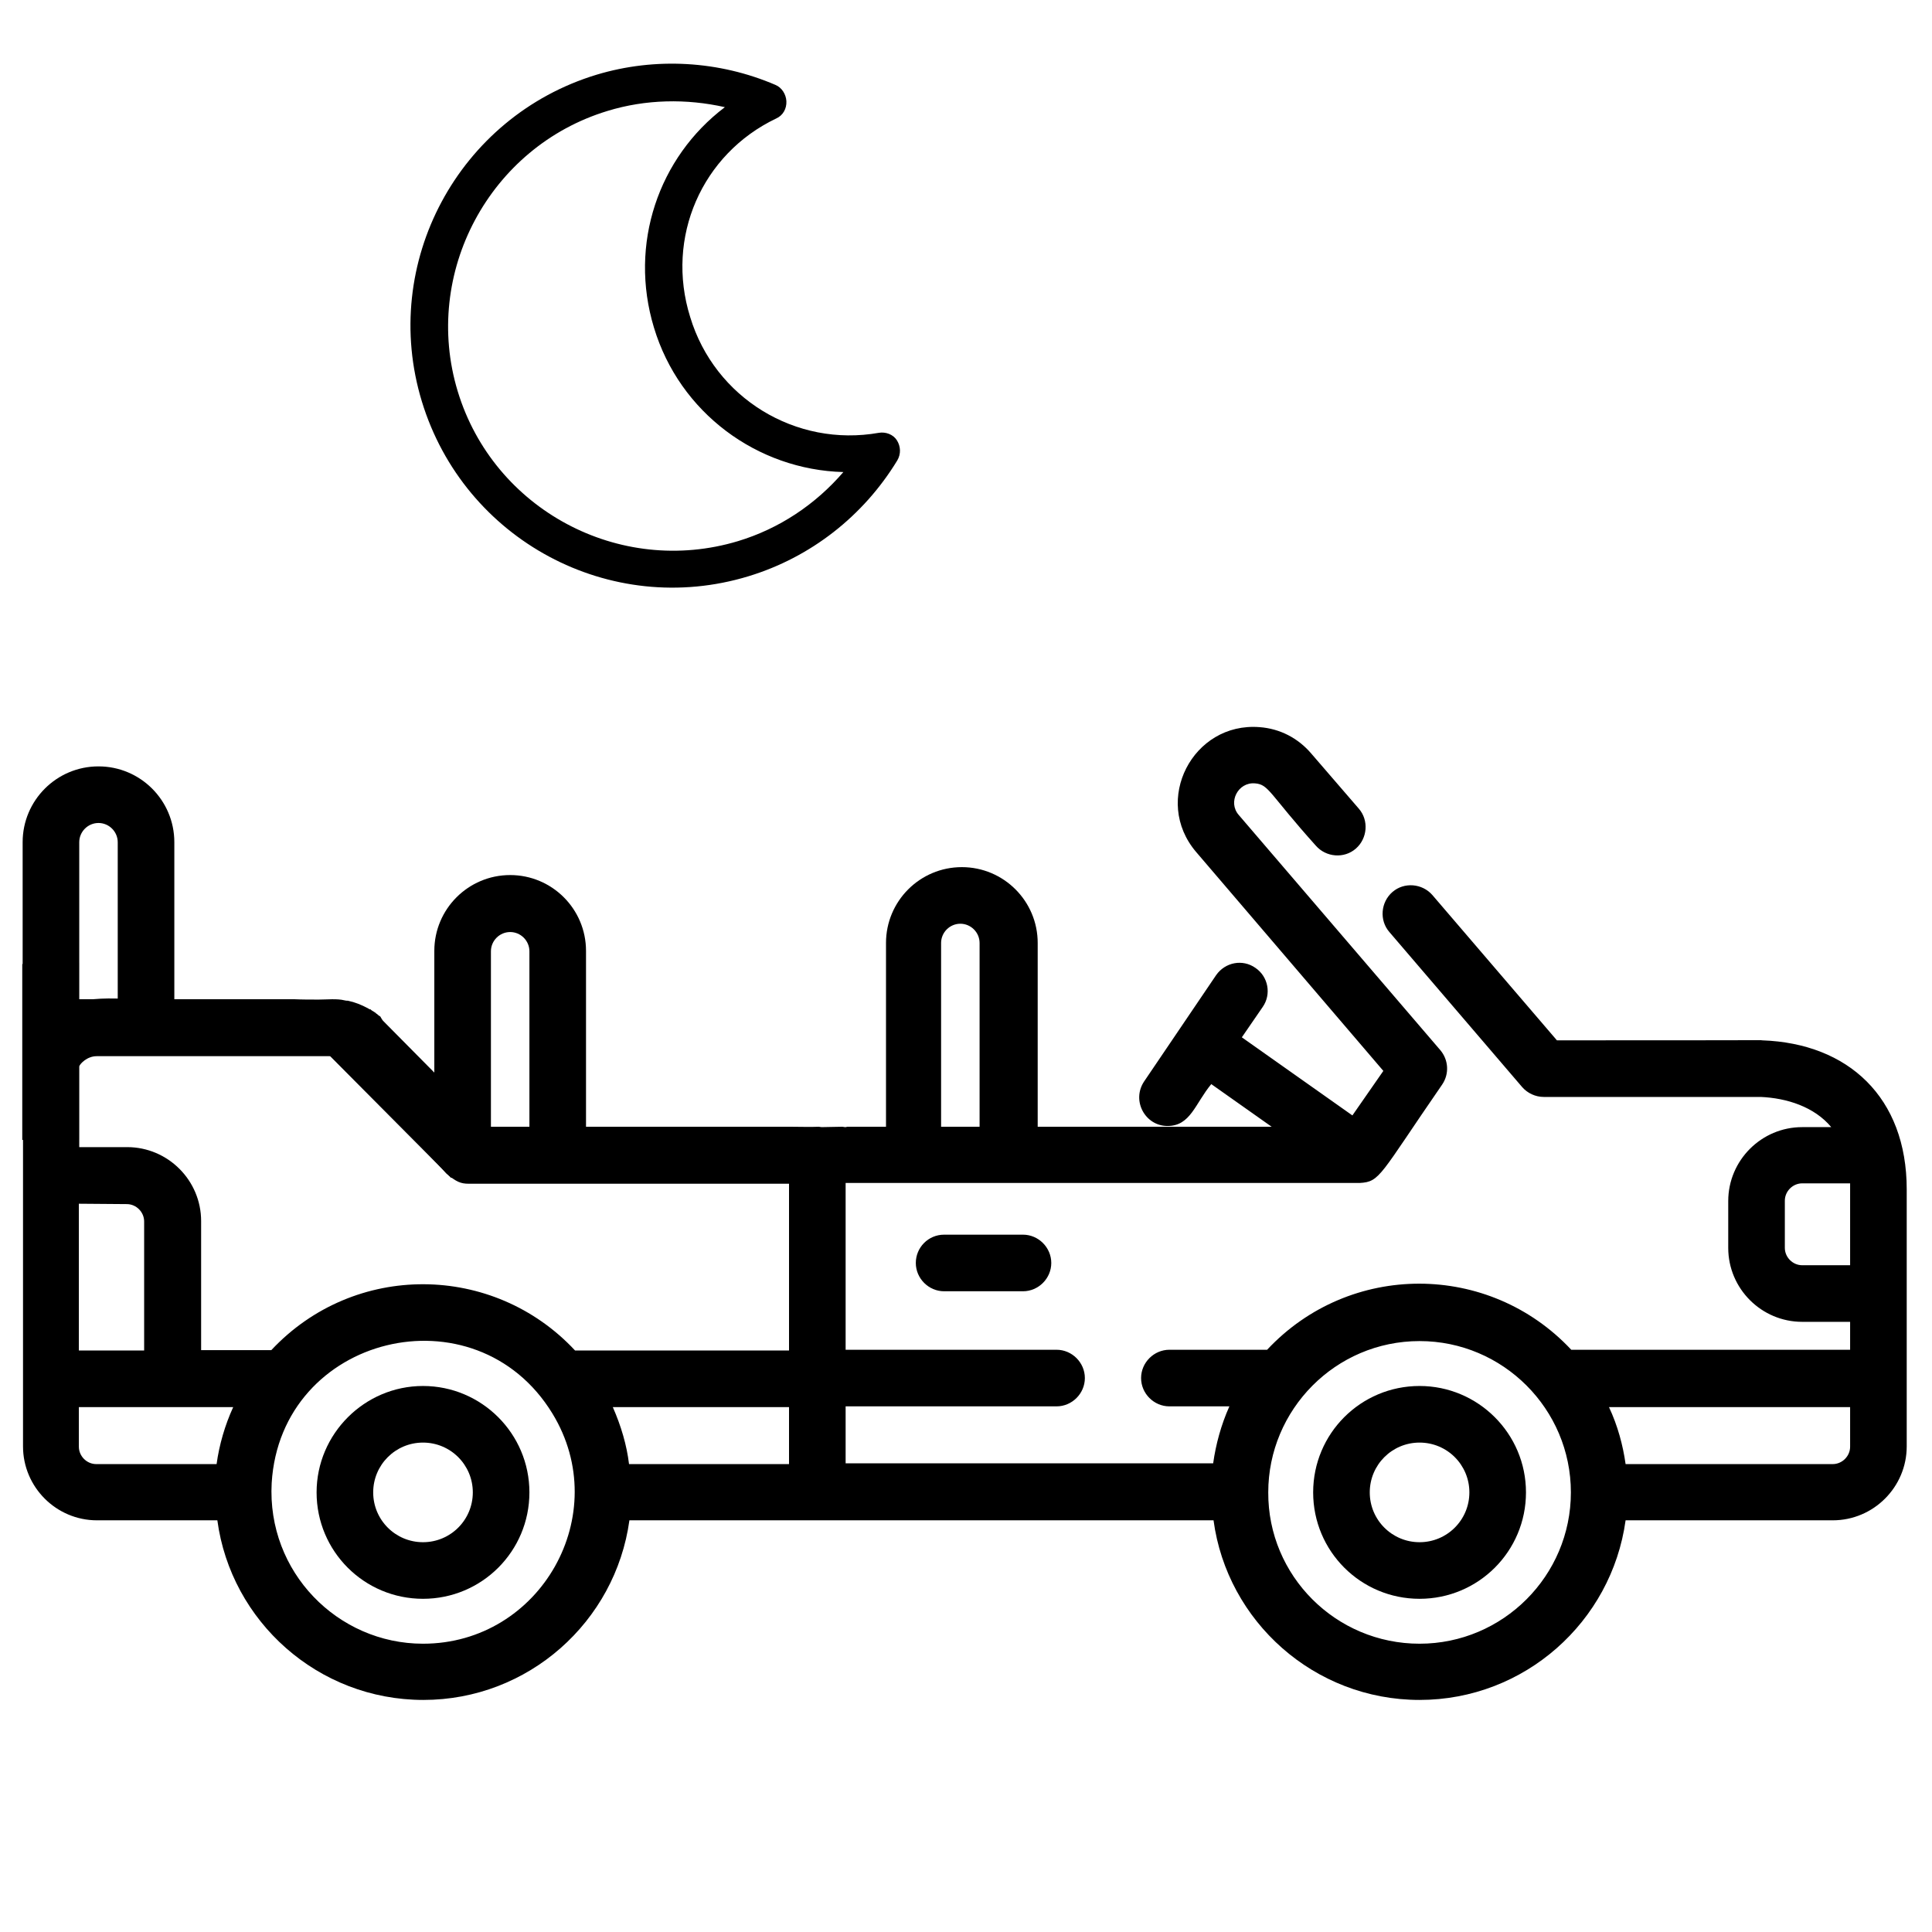
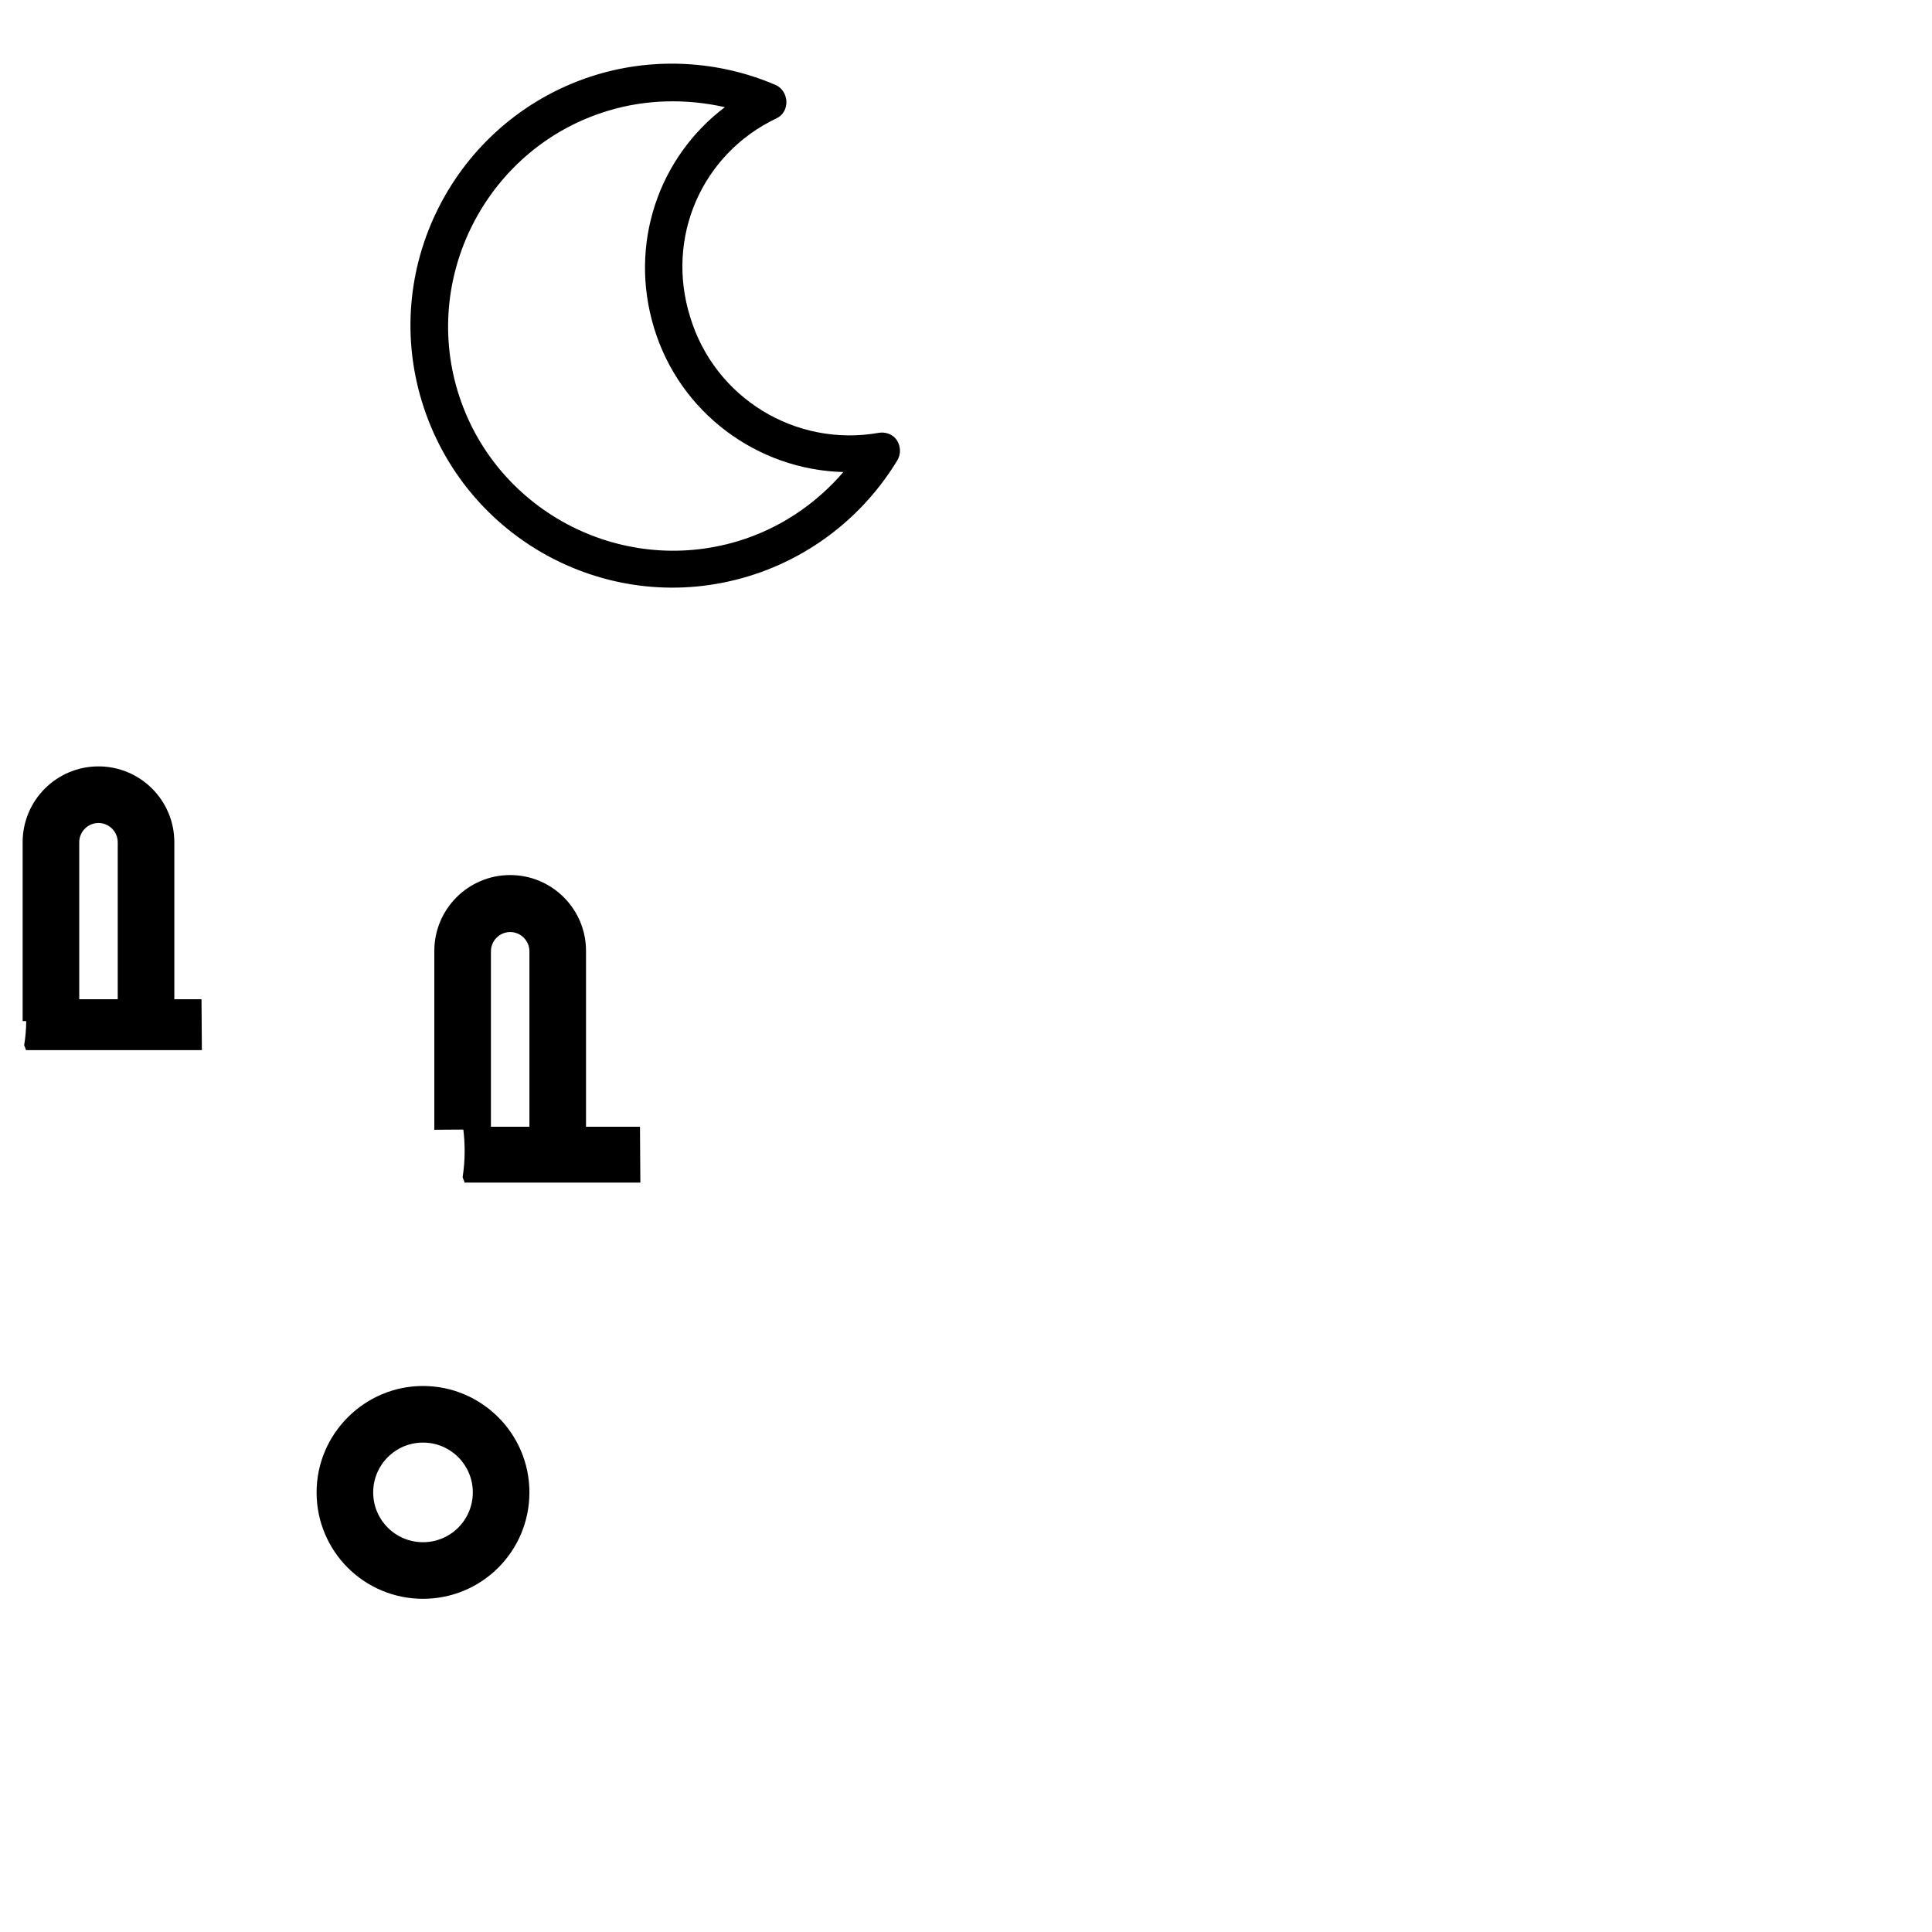
<svg xmlns="http://www.w3.org/2000/svg" version="1.1" id="Layer_1" x="0px" y="0px" viewBox="0 0 512 512" style="enable-background:new 0 0 512 512;" xml:space="preserve">
  <g id="Capa_1">
    <g>
      <g>
        <path d="M83.9,395.5c0,15.6,12.6,28.2,28.2,28.2s28.2-12.6,28.2-28.2s-12.7-28.2-28.2-28.2S83.9,380,83.9,395.5z M98.9,395.5     c0-7.3,5.9-13.2,13.2-13.2c7.3,0,13.2,5.9,13.2,13.2s-5.9,13.2-13.2,13.2S98.9,402.8,98.9,395.5z" />
      </g>
    </g>
    <g>
      <g>
-         <path d="M348,395.5c0,15.6,12.6,28.2,28.2,28.2s28.2-12.6,28.2-28.2s-12.7-28.2-28.2-28.2C360.6,367.3,348,379.9,348,395.5z      M363,395.5c0-7.3,5.9-13.2,13.2-13.2s13.2,5.9,13.2,13.2s-5.9,13.2-13.2,13.2S363,402.8,363,395.5z" />
-       </g>
+         </g>
    </g>
    <g>
      <g>
-         <path d="M242.7,334.7c0,4.1,3.4,7.5,7.5,7.5h20.9c4.1,0,7.5-3.4,7.5-7.5s-3.4-7.5-7.5-7.5h-20.9     C246,327.2,242.7,330.6,242.7,334.7z" />
-       </g>
+         </g>
    </g>
    <g>
      <g>
-         <path d="M6.1,282.4v100.9c0,10.8,8.8,19.6,19.6,19.6h31.9c3.6,26.8,26.7,47.6,54.6,47.6c27.8,0,50.9-20.7,54.6-47.6h154.8     c3.6,26.8,26.7,47.6,54.6,47.6c27.8,0,50.9-20.7,54.6-47.6h54.9c10.8,0,19.6-8.8,19.6-19.6v-68.1c0-24.4-15.5-38.7-38.3-39.5     c-2.4-0.1,13.4,0-54.4,0l-33-38.5c-2.7-3.1-7.5-3.5-10.6-0.8s-3.5,7.5-0.8,10.6l35.2,41.1c1.4,1.6,3.5,2.6,5.7,2.6h57.5     c6.9,0.3,14.2,2.6,18.7,8h-7.7c-10.8,0-19.6,8.8-19.6,19.6v12.4c0,10.8,8.8,19.6,19.6,19.6h12.7v7.4h-73.9     c-21.8-23.3-58.7-23.4-80.6,0h-25.9c-4.1,0-7.5,3.4-7.5,7.5s3.4,7.5,7.5,7.5h15.9c-2.2,4.9-3.6,10.1-4.3,15.1h-97.4v-15.1H280     c4.1,0,7.5-3.4,7.5-7.5s-3.4-7.5-7.5-7.5h-55.9v-44.2c76.8,0,60.4,0,136.2,0c5.5-0.3,5.2-1.9,21.9-26.1c1.9-2.8,1.7-6.5-0.5-9.1     L328.3,216c-3-3.4-0.2-8.8,4.3-8.4c3.7,0.3,3.7,2.7,16.1,16.5c2.7,3.1,7.5,3.5,10.6,0.8s3.5-7.5,0.8-10.6l-12.6-14.6     c-3.5-4.1-8.3-6.6-13.7-7c-17.7-1.4-28.5,19.4-16.8,33.1l49.6,58l-8.2,11.8l-29.3-20.7l5.5-8c2.4-3.4,1.5-8.1-1.9-10.4     c-3.4-2.4-8-1.5-10.4,1.9l-19.1,28.2c-3.4,5.1,0.3,11.8,6.2,11.8c6.1,0,7.3-5.9,11.6-11.1l16,11.3h-62v-48.7     c0-11.1-9-20.1-20.1-20.1s-20.1,9-20.1,20.1v48.7h-10.3l0,0c-0.2,0.1-0.4,0.1-0.6,0.1s-0.4-0.1-0.6-0.1c-0.1,0-0.2,0-0.3,0     c-1.8,0-3.5,0.1-5.3,0.1c-0.2,0-0.5-0.1-0.7-0.1l0,0c-2.4,0.1-4.9,0-7.3,0h-0.1h-0.1l0,0h-68.3l0,0c-0.3,0.1-0.6,0.1-1,0.1     c-0.1,0-0.1,0-0.1,0c-2.2,0.3-4.5,0.3-6.7,0.3c-0.2,0-0.5,0-0.8,0c-0.5,0.1-0.9,0.1-1.4,0.1c-2.2,0-3.9-0.7-5.1-1.8v-0.2     c-1.1-1-9.5-8.7-10.2-9.3l0,0c-0.3-0.2-0.6-0.5-0.8-0.8c-0.5-0.3-0.9-0.7-1.2-1.2c-4.2-5.5-9.8-10.2-13.1-16.4     c-0.1-0.1-0.2-0.1-0.3-0.2c-0.2-0.1-0.4-0.3-0.6-0.5c-0.1,0-0.2-0.1-0.3-0.2l0,0c0-0.1-0.1-0.1-0.1-0.1c-0.2-0.1-0.4-0.3-0.6-0.4     s-0.4-0.2-0.6-0.4c0,0,0-0.1-0.1-0.1s-0.1,0-0.1,0c-0.2,0-0.4-0.2-0.6-0.3c-1.7-0.9-3.4-1.6-5.3-2c-0.3,0-0.6,0-0.9-0.1     c-2-0.5-4.7-0.2-6.8-0.2c-2.2,0-4.5,0-6.7-0.1c-0.1,0-0.1,0-0.2,0h-0.1c-0.1,0-0.1,0-0.2,0s-0.1,0-0.2,0s-0.1,0-0.1,0     c-0.1,0-0.1,0-0.1,0l0,0H38.7c-0.3,0.1-0.6,0.1-0.9,0.1c-4.8-0.2-9.9-0.6-14.7,0.1l0,0C13.8,266.2,5.9,274,6.1,282.4z      M249.4,298.6v-48.7c0-2.8,2.3-5.1,5.1-5.1c2.8,0,5.1,2.3,5.1,5.1v48.7H249.4L249.4,298.6z M490.3,335.3h-12.7     c-2.5,0-4.6-2.1-4.6-4.6v-12.5c0-2.5,2.1-4.6,4.6-4.6l0,0h12.7C490.3,315.2,490.3,312.2,490.3,335.3z M426.4,372.9h63.9v10.5     c0,2.5-2.1,4.6-4.6,4.6h-54.9C430.1,383,428.7,377.8,426.4,372.9z M336.1,395.5c0-21.9,17.8-40.1,40.1-40.1     c22.1,0,40.1,18,40.1,40.1s-18,40.1-40.1,40.1C354,435.6,336,417.6,336.1,395.5z M162.4,372.9h46.7V388h-42.4     C166.1,383,164.6,377.9,162.4,372.9z M72,393c2.4-39.3,54-51.8,74.4-18.4c16.3,26.7-3.1,61-34.3,61C89.5,435.6,70.7,416.6,72,393     z M71.9,357.8H53.3v-34.2c0-10.8-8.8-19.6-19.6-19.6H21v-21.4c0.2-0.7,2.1-2.7,4.6-2.7h62.3c1.6,0,3,0.9,3.8,2.1     c0.1,0.1,0.1,0.1,0.2,0.2c0.5,0.3,0.9,0.7,1.2,1.1c0.4,0.3,0.7,0.6,1,1c0.6,0.5,1.1,1,1.5,1.7c2.4,2.2,5,4.5,6.9,7.2     c1.9,2,3.4,4.2,5.1,6.3c3.4,4,7.2,7.6,10.7,11.5c2.6,2.2,3.8,2.7,5.9,2.7c-0.3,0,82.2,0,84.9,0v44.2h-56.7     C130.8,334.7,93.9,334.3,71.9,357.8z M20.9,319l12.7,0.1c2.5,0,4.6,2.1,4.6,4.6v34.2H20.9V319L20.9,319z M20.9,372.9h40.9     c-2.2,4.8-3.7,10-4.4,15.1H25.5c-2.5,0-4.6-2.1-4.6-4.6l0,0V372.9z" />
-       </g>
+         </g>
    </g>
  </g>
  <g id="Layer_2_1_">
    <g>
      <g>
        <path d="M155.3,299.6V252c0-11.1-9-20.1-20.1-20.1s-20.1,9-20.1,20.1v47.4c5,0,10-0.1,15-0.1v-47.2c0-2.8,2.3-5.1,5.1-5.1     s5.1,2.3,5.1,5.1v47.3c1.6,0,3.1,0,4.7,0.1C148.4,299.7,151.8,299.6,155.3,299.6z" />
      </g>
    </g>
    <g id="Layer_3">
      <g>
        <g>
          <path d="M46.2,270.8v-47.6c0-11.1-9-20.1-20.1-20.1S6,212.1,6,223.2v47.4c5,0,10-0.1,15-0.1v-47.3c0-2.8,2.3-5.1,5.1-5.1      s5.1,2.3,5.1,5.1v47.3c1.6,0,3.1,0,4.7,0.1C39.3,270.8,42.7,270.7,46.2,270.8z" />
        </g>
      </g>
    </g>
    <g id="Layer_4">
      <g>
        <g>
-           <path d="M5.9,255.5v46.6c5,0,10-0.1,15-0.1v-46.9c-4.6,0.6-8.9,0.7-13.6,0C6.8,255.3,6.4,255.4,5.9,255.5z" />
-         </g>
+           </g>
      </g>
    </g>
    <g id="Layer_5">
      <g>
        <g>
          <path d="M123.1,313.4h46.6c0-5-0.1-9.9-0.1-14.8h-46.9c0.6,4.5,0.6,8.8-0.1,13.4C122.8,312.5,123,312.9,123.1,313.4z" />
        </g>
      </g>
      <g>
        <g>
          <path d="M6.9,278.3h46.6c0-4.5-0.1-9-0.1-13.5H6.5c0.6,4.1,0.6,8-0.1,12.2C6.6,277.4,6.7,277.8,6.9,278.3z" />
        </g>
      </g>
      <g>
        <g>
-           <path d="M86.5,278.9l33.1,33.3c3.1-4,6.5-7.4,10.6-10.5c0.3-0.5,0.5-1,0.8-1.4l-30.4-30.7c0-0.1-0.1-0.1-0.2-0.2      c-0.2-0.1-0.4-0.3-0.6-0.5c-0.1,0-0.2-0.1-0.3-0.2l0,0c0-0.1-0.1-0.1-0.1-0.1c-0.2-0.1-0.4-0.3-0.6-0.4s-0.4-0.2-0.6-0.4      c-0.1,0-0.1-0.1-0.2-0.1c-0.1-0.1-0.1-0.1-0.2-0.1C94,271.3,90.3,275.1,86.5,278.9z" />
-         </g>
+           </g>
      </g>
    </g>
  </g>
  <g>
    <path d="M205.7,31.4c1.8-0.8,2.8-2.6,2.7-4.6c-0.1-1.8-1.2-3.6-2.9-4.3c-14.9-6.4-31.8-7.4-47.4-2.7   c-36.6,11.1-57.5,49.9-46.3,86.6s49.9,57.5,86.6,46.3c16.4-5,30.4-15.9,39.4-30.7c1-1.7,0.9-3.7-0.1-5.3c-1-1.6-3-2.3-4.8-2   c-22,3.9-43.5-9.2-50-30.7C176.3,62.9,186,40.8,205.7,31.4L205.7,31.4z M173.3,86.8c6.8,22.6,27.4,37.7,50.2,38.3   c-7.4,8.6-17,15-27.9,18.3c-31.5,9.5-64.8-8.4-74.3-39.7s8.4-64.8,39.7-74.3c10.1-3.1,20.9-3.3,31.1-1   C174.5,41.7,166.6,64.7,173.3,86.8z" />
  </g>
</svg>